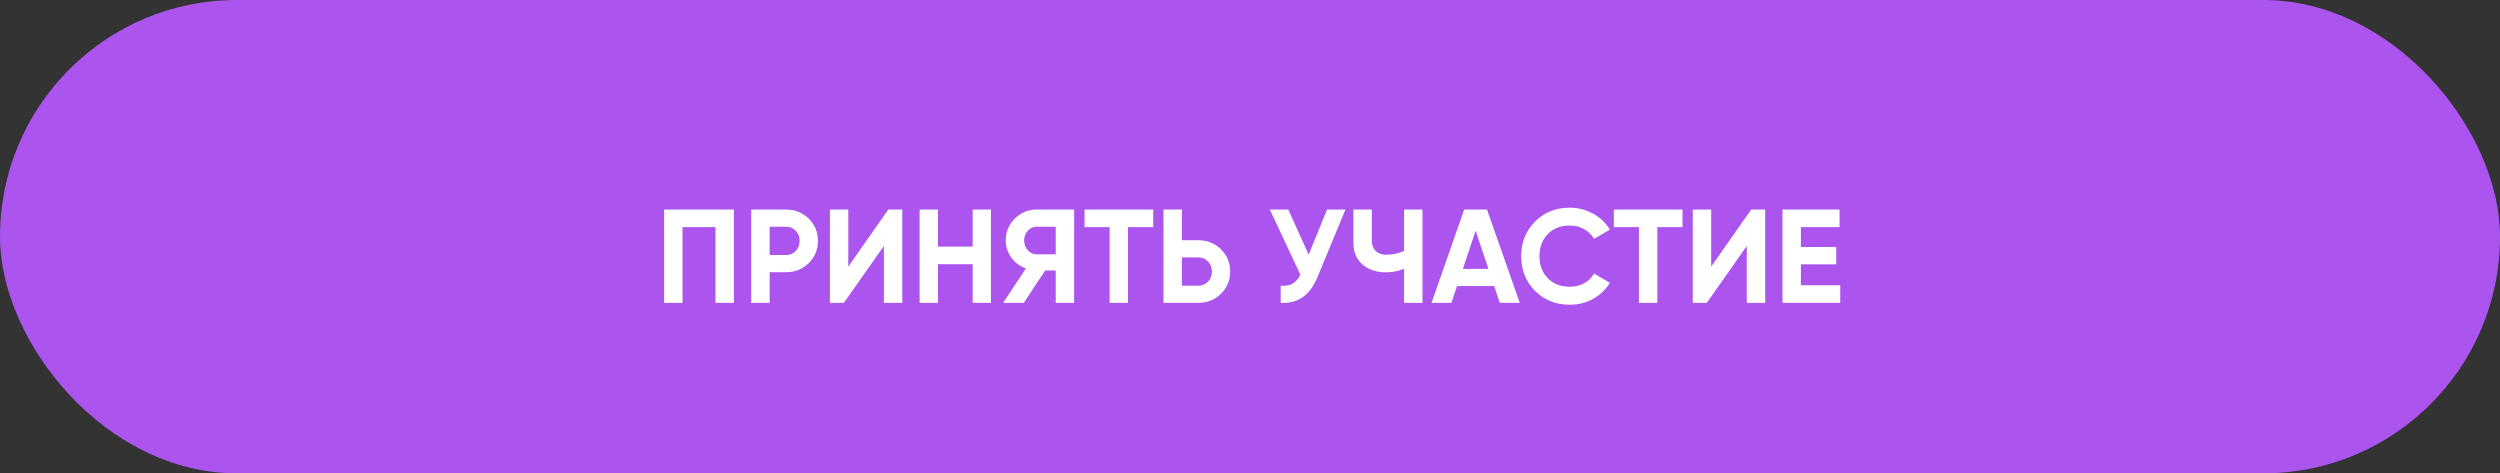
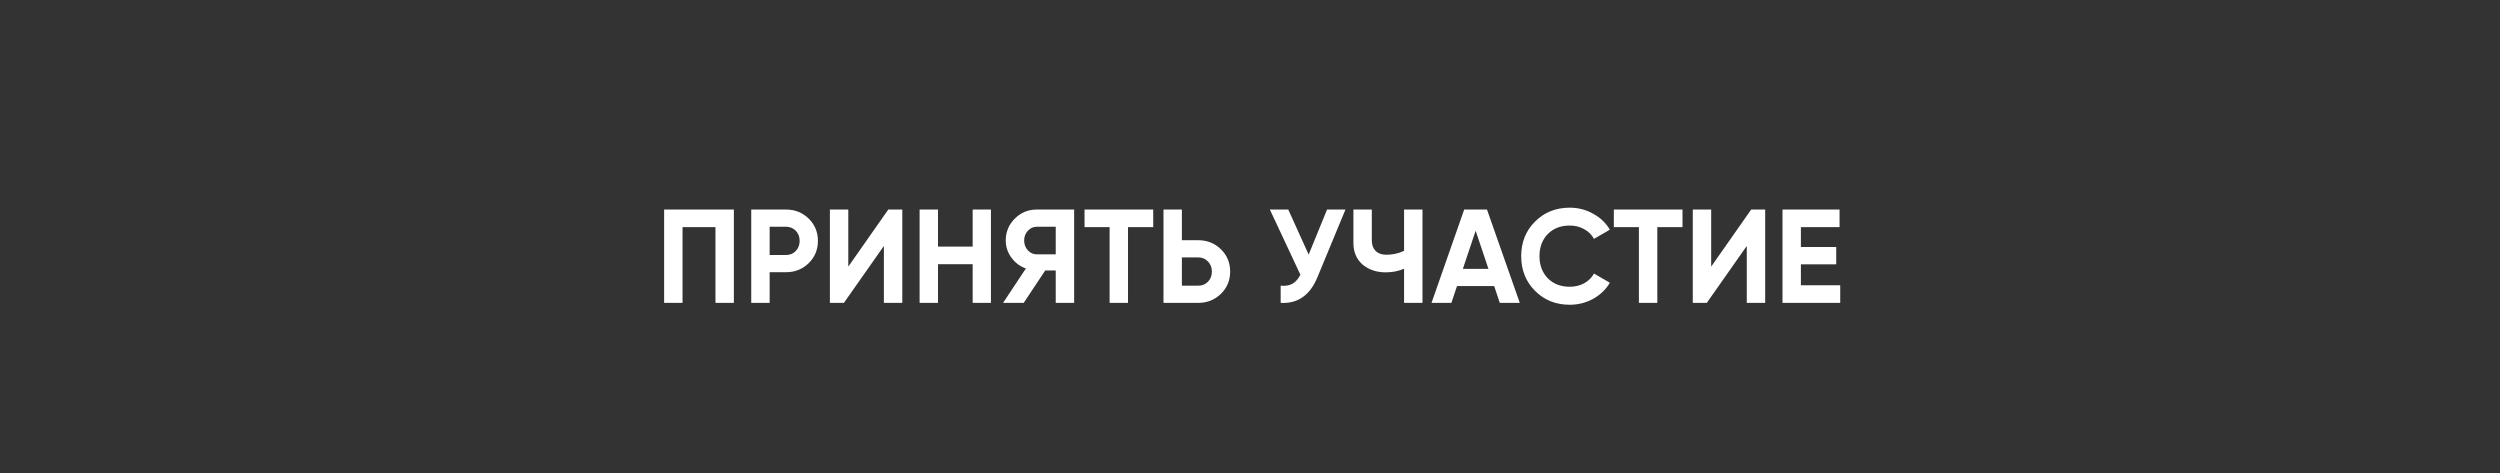
<svg xmlns="http://www.w3.org/2000/svg" width="375" height="71" viewBox="0 0 375 71" fill="none">
  <rect x="0" y="0" width="375" height="71" fill="#333333" stroke="none" />
-   <rect width="375.002" height="71" rx="35.5" fill="#AB54EE" />
  <path d="M99.62 31.432H110.08V45.432H107.32V34.072H102.38V45.432H99.62V31.432ZM112.687 31.432H117.907C119.24 31.432 120.373 31.885 121.307 32.792C122.227 33.698 122.687 34.812 122.687 36.132C122.687 37.452 122.227 38.565 121.307 39.472C120.373 40.378 119.24 40.832 117.907 40.832H115.447V45.432H112.687V31.432ZM115.447 38.252H117.907C118.493 38.252 118.98 38.052 119.367 37.652C119.753 37.238 119.947 36.732 119.947 36.132C119.947 35.518 119.753 35.012 119.367 34.612C118.98 34.212 118.493 34.012 117.907 34.012H115.447V38.252ZM135.344 45.432H132.584V36.892L126.584 45.432H124.484V31.432H127.244V39.992L133.244 31.432H135.344V45.432ZM145.901 36.992V31.432H148.641V45.432H145.901V39.632H140.701V45.432H137.941V31.432H140.701V36.992H145.901ZM155.521 31.432H161.121V45.432H158.361V40.572H156.781L153.561 45.432H150.461L153.881 40.272C152.988 39.952 152.261 39.405 151.701 38.632C151.141 37.858 150.861 37.005 150.861 36.072C150.861 34.792 151.315 33.698 152.221 32.792C153.128 31.885 154.228 31.432 155.521 31.432ZM155.521 38.152H158.361V34.012H155.521C155.001 34.012 154.555 34.212 154.181 34.612C153.808 35.012 153.621 35.498 153.621 36.072C153.621 36.645 153.808 37.138 154.181 37.552C154.555 37.952 155.001 38.152 155.521 38.152ZM162.682 31.432H172.982V34.072H169.202V45.432H166.442V34.072H162.682V31.432ZM177.283 36.032H179.743C181.076 36.032 182.209 36.485 183.143 37.392C184.063 38.298 184.523 39.412 184.523 40.732C184.523 42.052 184.063 43.165 183.143 44.072C182.209 44.978 181.076 45.432 179.743 45.432H174.523V31.432H177.283V36.032ZM177.283 42.852H179.743C180.329 42.852 180.816 42.652 181.203 42.252C181.589 41.852 181.783 41.345 181.783 40.732C181.783 40.132 181.589 39.632 181.203 39.232C180.816 38.818 180.329 38.612 179.743 38.612H177.283V42.852ZM196.3 38.192L199.06 31.432H201.82L197.62 41.572C196.5 44.292 194.66 45.578 192.1 45.432V42.852C192.833 42.918 193.426 42.818 193.88 42.552C194.346 42.285 194.74 41.838 195.06 41.212L190.48 31.432H193.24L196.3 38.192ZM210.612 37.632V31.432H213.372V45.432H210.612V40.312C209.758 40.672 208.845 40.852 207.872 40.852C206.472 40.852 205.305 40.458 204.372 39.672C203.465 38.872 203.012 37.792 203.012 36.432V31.432H205.772V36.072C205.772 36.738 205.965 37.265 206.352 37.652C206.752 38.025 207.278 38.212 207.932 38.212C208.878 38.212 209.772 38.018 210.612 37.632ZM227.968 45.432H224.968L224.128 42.912H218.548L217.708 45.432H214.728L219.628 31.432H223.048L227.968 45.432ZM221.348 34.612L219.428 40.332H223.268L221.348 34.612ZM235.46 45.712C233.366 45.712 231.626 45.012 230.24 43.612C228.866 42.225 228.18 40.498 228.18 38.432C228.18 36.352 228.866 34.625 230.24 33.252C231.626 31.852 233.366 31.152 235.46 31.152C236.726 31.152 237.893 31.452 238.96 32.052C240.04 32.638 240.88 33.438 241.48 34.452L239.1 35.832C238.753 35.205 238.26 34.718 237.62 34.372C236.98 34.012 236.26 33.832 235.46 33.832C234.1 33.832 233 34.258 232.16 35.112C231.333 35.978 230.92 37.085 230.92 38.432C230.92 39.765 231.333 40.865 232.16 41.732C233 42.585 234.1 43.012 235.46 43.012C236.26 43.012 236.98 42.838 237.62 42.492C238.273 42.132 238.766 41.645 239.1 41.032L241.48 42.412C240.88 43.425 240.04 44.232 238.96 44.832C237.893 45.418 236.726 45.712 235.46 45.712ZM242.076 31.432H252.376V34.072H248.596V45.432H245.836V34.072H242.076V31.432ZM264.777 45.432H262.017V36.892L256.017 45.432H253.917V31.432H256.677V39.992L262.677 31.432H264.777V45.432ZM270.134 39.652V42.792H276.034V45.432H267.374V31.432H275.934V34.072H270.134V37.052H275.434V39.652H270.134Z" fill="white" />
</svg>